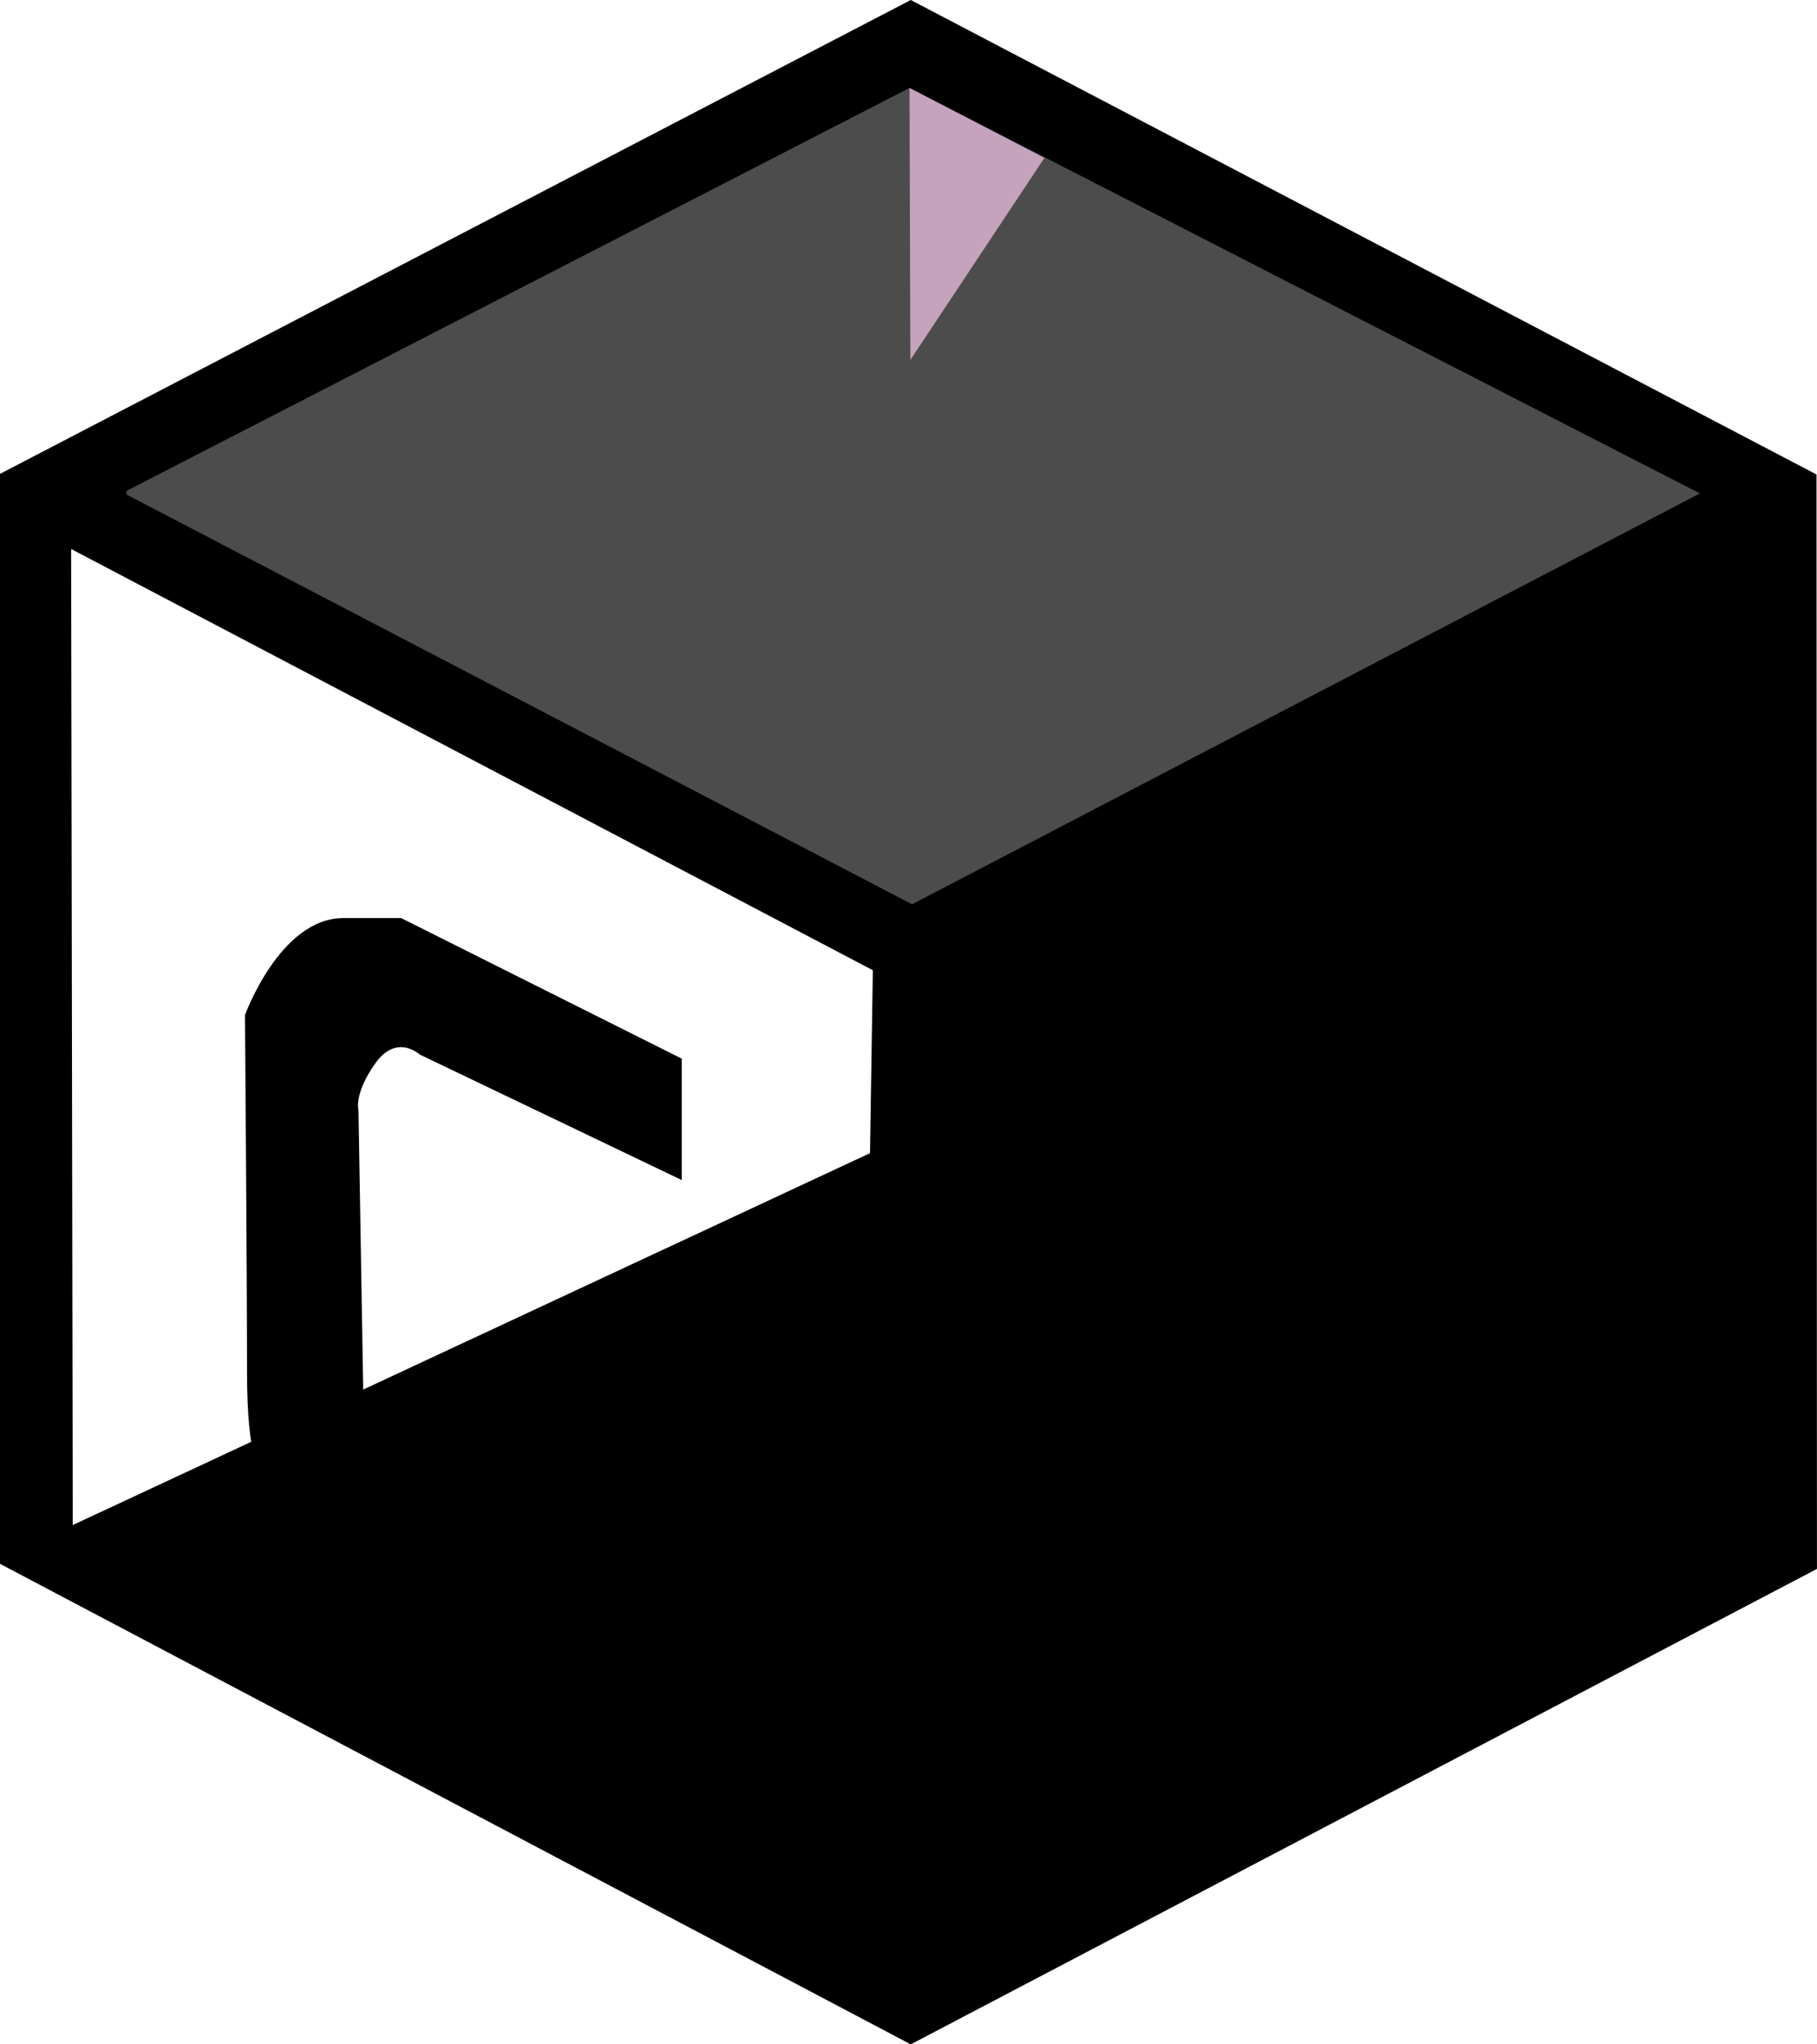
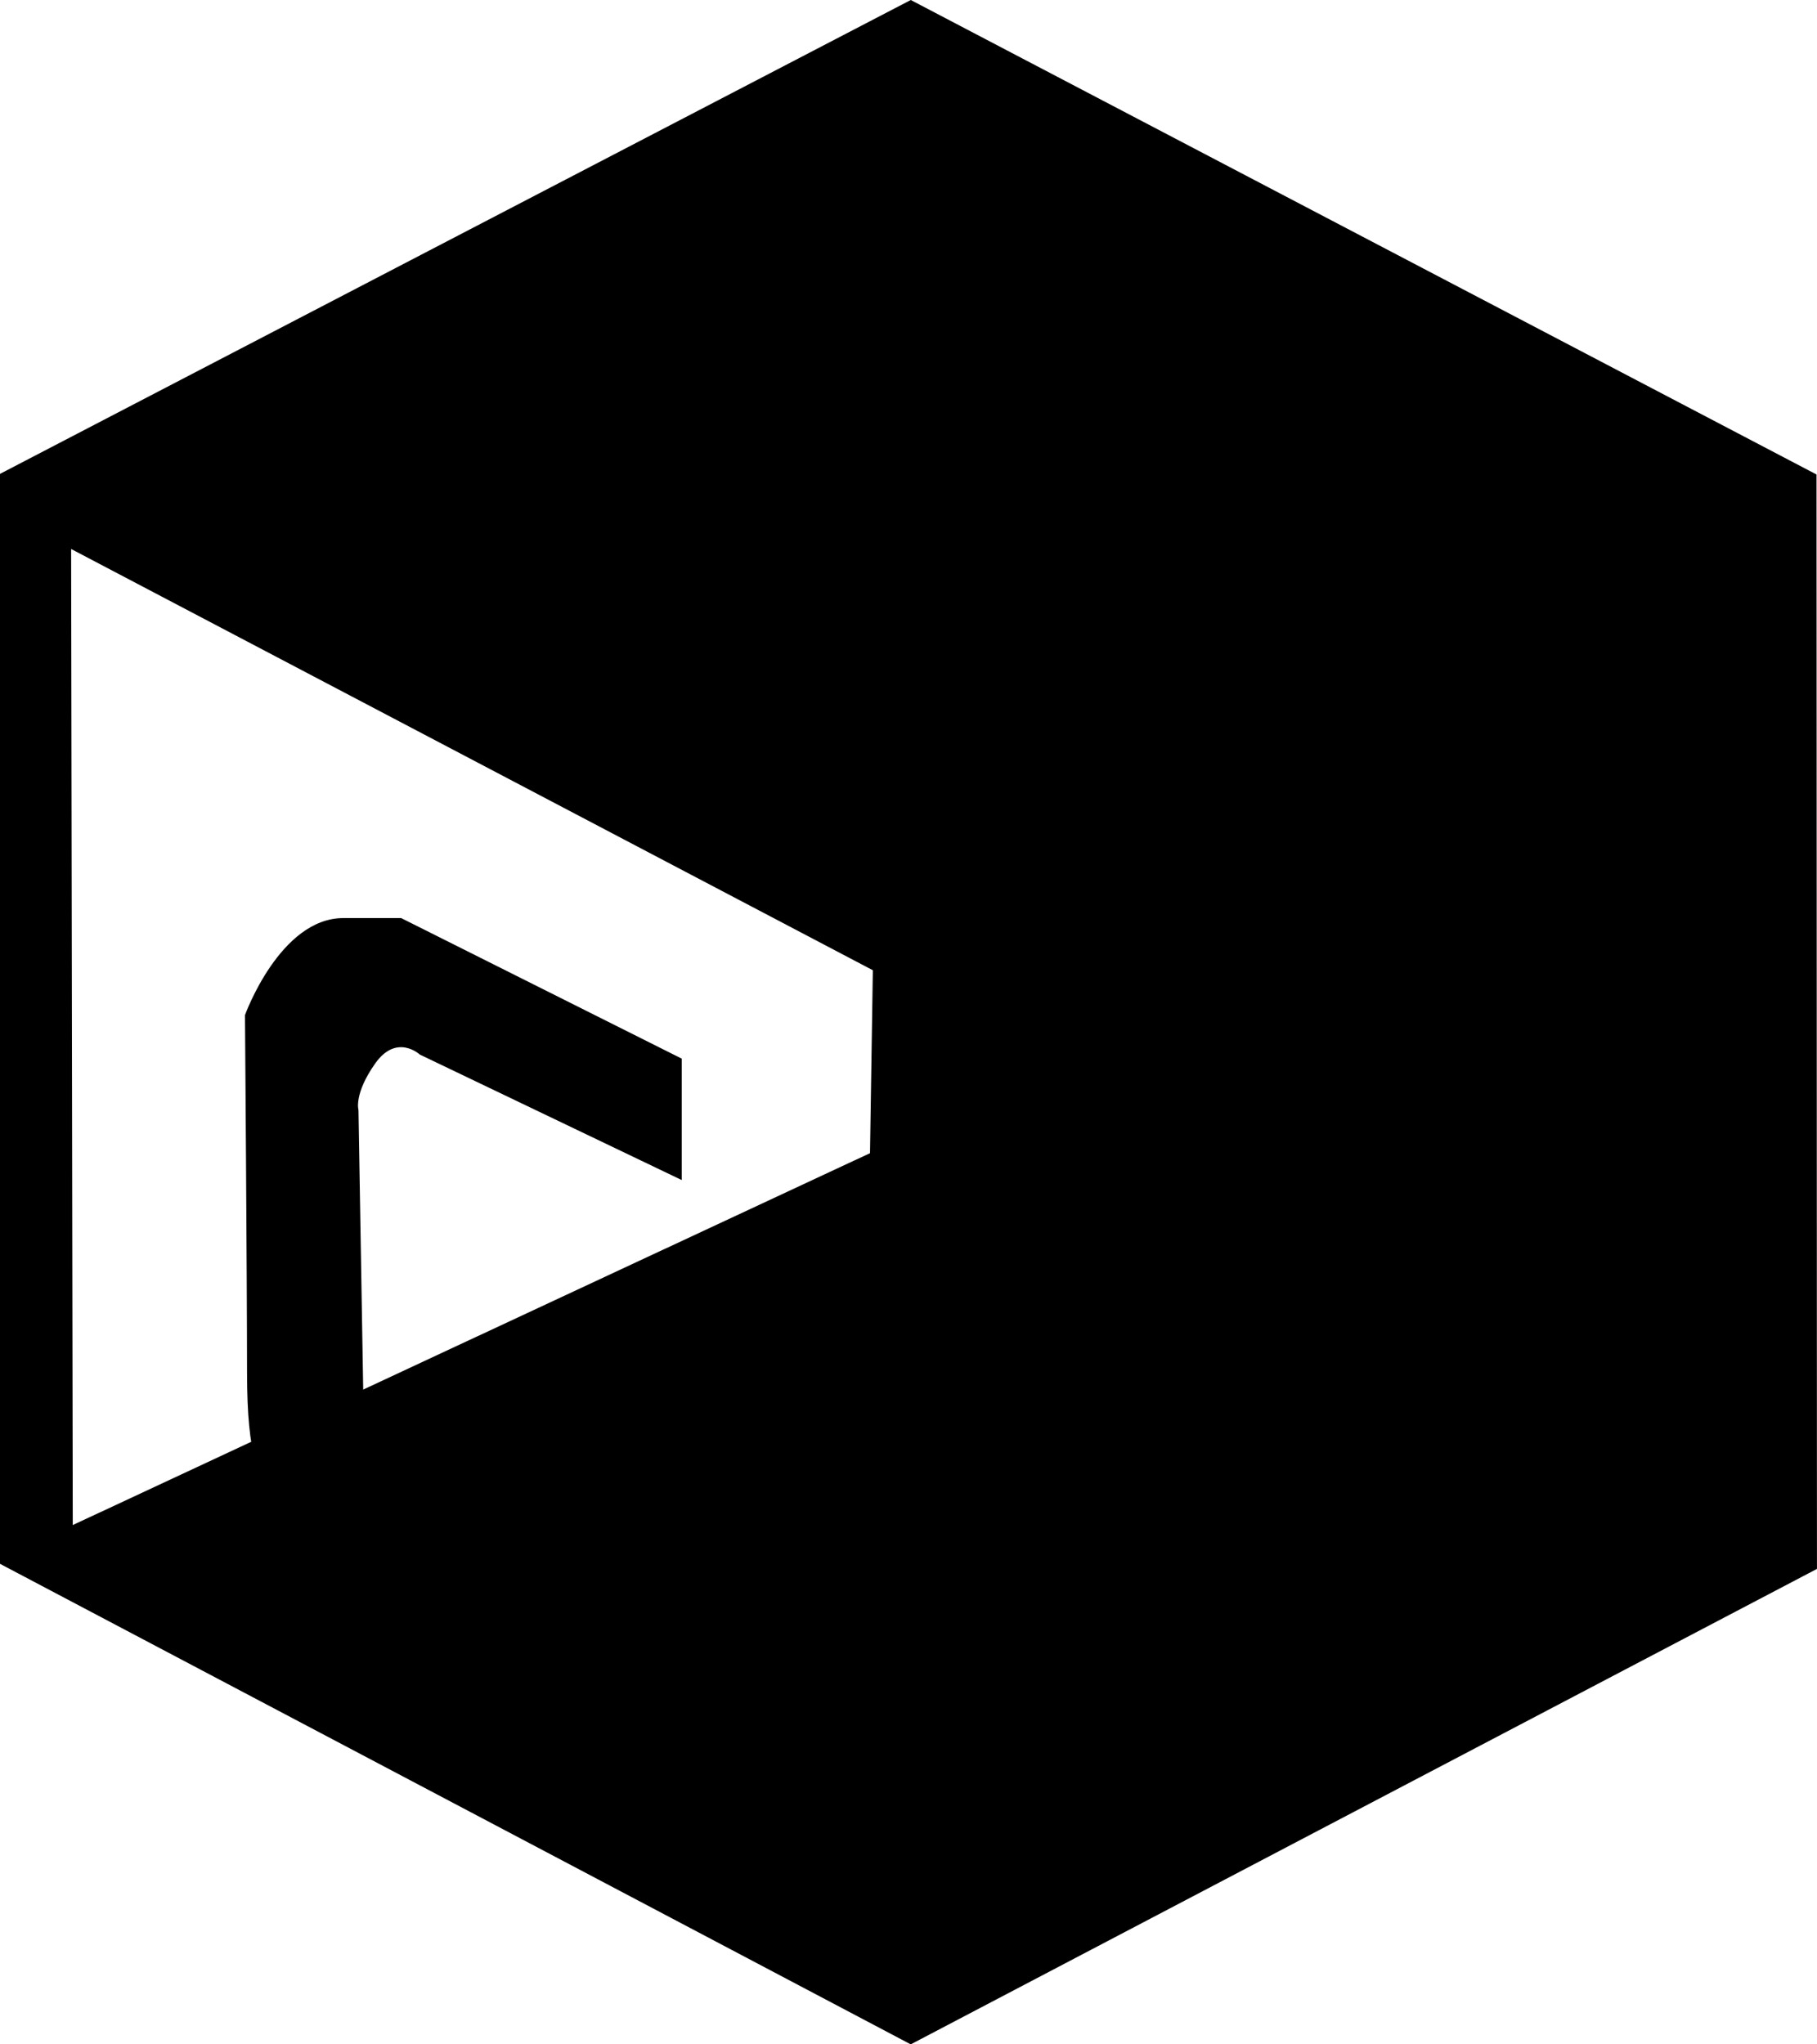
<svg xmlns="http://www.w3.org/2000/svg" version="1.1" width="48" height="54">
  <svg width="48" height="54" viewBox="0 0 48 54" fill="none">
    <path d="M24.06 0L47.987 12.533L47.999 41.441L24.059 54L0 41.307V12.517L24.06 0ZM1.922 40.283L22.983 30.46L23.058 25.628L1.879 14.501L1.922 40.283Z" fill="black" />
-     <path d="M1.879 14.501L23.058 25.628L22.987 30.029L1.922 40.283L1.879 14.501Z" fill="url(#paint0_linear_8_16)" />
    <path d="M24.996 51.328L24.995 29.499L46.005 40.487L24.996 51.328Z" fill="url(#paint1_linear_8_16)" />
-     <path d="M46.131 14.677L46.135 40.518L24.923 29.443V25.712L46.131 14.677Z" fill="url(#paint2_linear_8_16)" />
+     <path d="M46.131 14.677L46.135 40.518L24.923 29.443V25.712Z" fill="url(#paint2_linear_8_16)" />
    <path opacity="0.41" d="M46.005 40.487L24.995 29.499" stroke="black" stroke-miterlimit="10" />
    <path opacity="0.49" d="M46.131 14.677L46.135 40.466L24.996 51.328L24.923 25.712L46.131 14.677Z" fill="url(#paint3_linear_8_16)" />
    <path d="M22.869 51.283L1.922 40.283L22.986 30.029L22.869 51.283Z" fill="url(#paint4_linear_8_16)" />
-     <path d="M24.027 2.323L24.049 9.508L27.59 4.172L24.027 2.323Z" fill="#AC7CA0" />
    <path d="M24.027 2.323L24.094 23.886L3.344 13.064V12.965L24.027 2.323Z" fill="url(#paint5_linear_8_16)" />
-     <path d="M44.906 13.033L24.094 23.887L24.049 9.283C24.049 9.283 24.962 6.962 25.85 5.972C26.738 4.981 27.504 4.128 27.504 4.128L44.907 13.033H44.906Z" fill="url(#paint6_linear_8_16)" />
    <path d="M18.094 46.432L9.501 42.092C9.501 42.092 7.418 40.338 7.138 39.617C6.858 38.897 6.526 38.584 6.526 36.239C6.526 33.893 6.472 26.812 6.472 26.812C6.472 26.812 7.396 24.25 9.072 24.25C10.747 24.25 10.597 24.25 10.597 24.25L18.009 27.963V31.17L11.091 27.856C11.091 27.856 10.479 27.286 9.91 28.093C9.341 28.9 9.47 29.32 9.47 29.32L9.61 37.606C9.61 37.606 10.04 38.424 10.319 38.736C10.598 39.047 10.77 39.317 11.801 39.736C12.832 40.156 18.267 42.997 18.267 42.997L18.094 46.433L18.094 46.432Z" fill="black" />
-     <path opacity="0.3" d="M24.027 2.323L44.907 13.033L24.094 23.886L3.344 13.064V12.965L24.027 2.323Z" fill="white" />
    <defs>
      <linearGradient id="SvgjsLinearGradient1052" x1="18.912" y1="36.822" x2="-3.461" y2="23.403" gradientUnits="userSpaceOnUse">
        <stop stop-color="white" />
        <stop offset="1" stop-color="#8B8088" />
      </linearGradient>
      <linearGradient id="SvgjsLinearGradient1051" x1="36.043" y1="49.773" x2="33.029" y2="28.367" gradientUnits="userSpaceOnUse">
        <stop stop-color="#B50076" />
        <stop offset="0.25" stop-color="#B0017E" />
        <stop offset="0.65" stop-color="#A40597" />
        <stop offset="1" stop-color="#970AB2" />
      </linearGradient>
      <linearGradient id="SvgjsLinearGradient1050" x1="34.485" y1="38.038" x2="39.749" y2="13.318" gradientUnits="userSpaceOnUse">
        <stop stop-color="#AF2CE3" />
        <stop offset="1" stop-color="#DED8F3" />
      </linearGradient>
      <linearGradient id="SvgjsLinearGradient1049" x1="30.272" y1="52.745" x2="40.87" y2="13.264" gradientUnits="userSpaceOnUse">
        <stop stop-color="#AE0177" />
        <stop offset="1" stop-color="#D4D7FC" />
      </linearGradient>
      <linearGradient id="SvgjsLinearGradient1048" x1="11.724" y1="48.292" x2="17.055" y2="28.436" gradientUnits="userSpaceOnUse">
        <stop stop-color="#B8B8B8" />
        <stop offset="1" stop-color="white" />
      </linearGradient>
      <linearGradient id="SvgjsLinearGradient1047" x1="17.763" y1="0.874" x2="13.032" y2="21.328" gradientUnits="userSpaceOnUse">
        <stop stop-color="#8B8088" />
        <stop offset="1" stop-color="#FAFAFA" />
      </linearGradient>
      <linearGradient id="SvgjsLinearGradient1046" x1="35.663" y1="6.015" x2="31.152" y2="25.519" gradientUnits="userSpaceOnUse">
        <stop stop-color="#EFADEF" />
        <stop offset="1" stop-color="#FAFAFA" />
      </linearGradient>
    </defs>
  </svg>
  <style>@media (prefers-color-scheme: light) { :root { filter: none; } }
@media (prefers-color-scheme: dark) { :root { filter: none; } }
</style>
</svg>